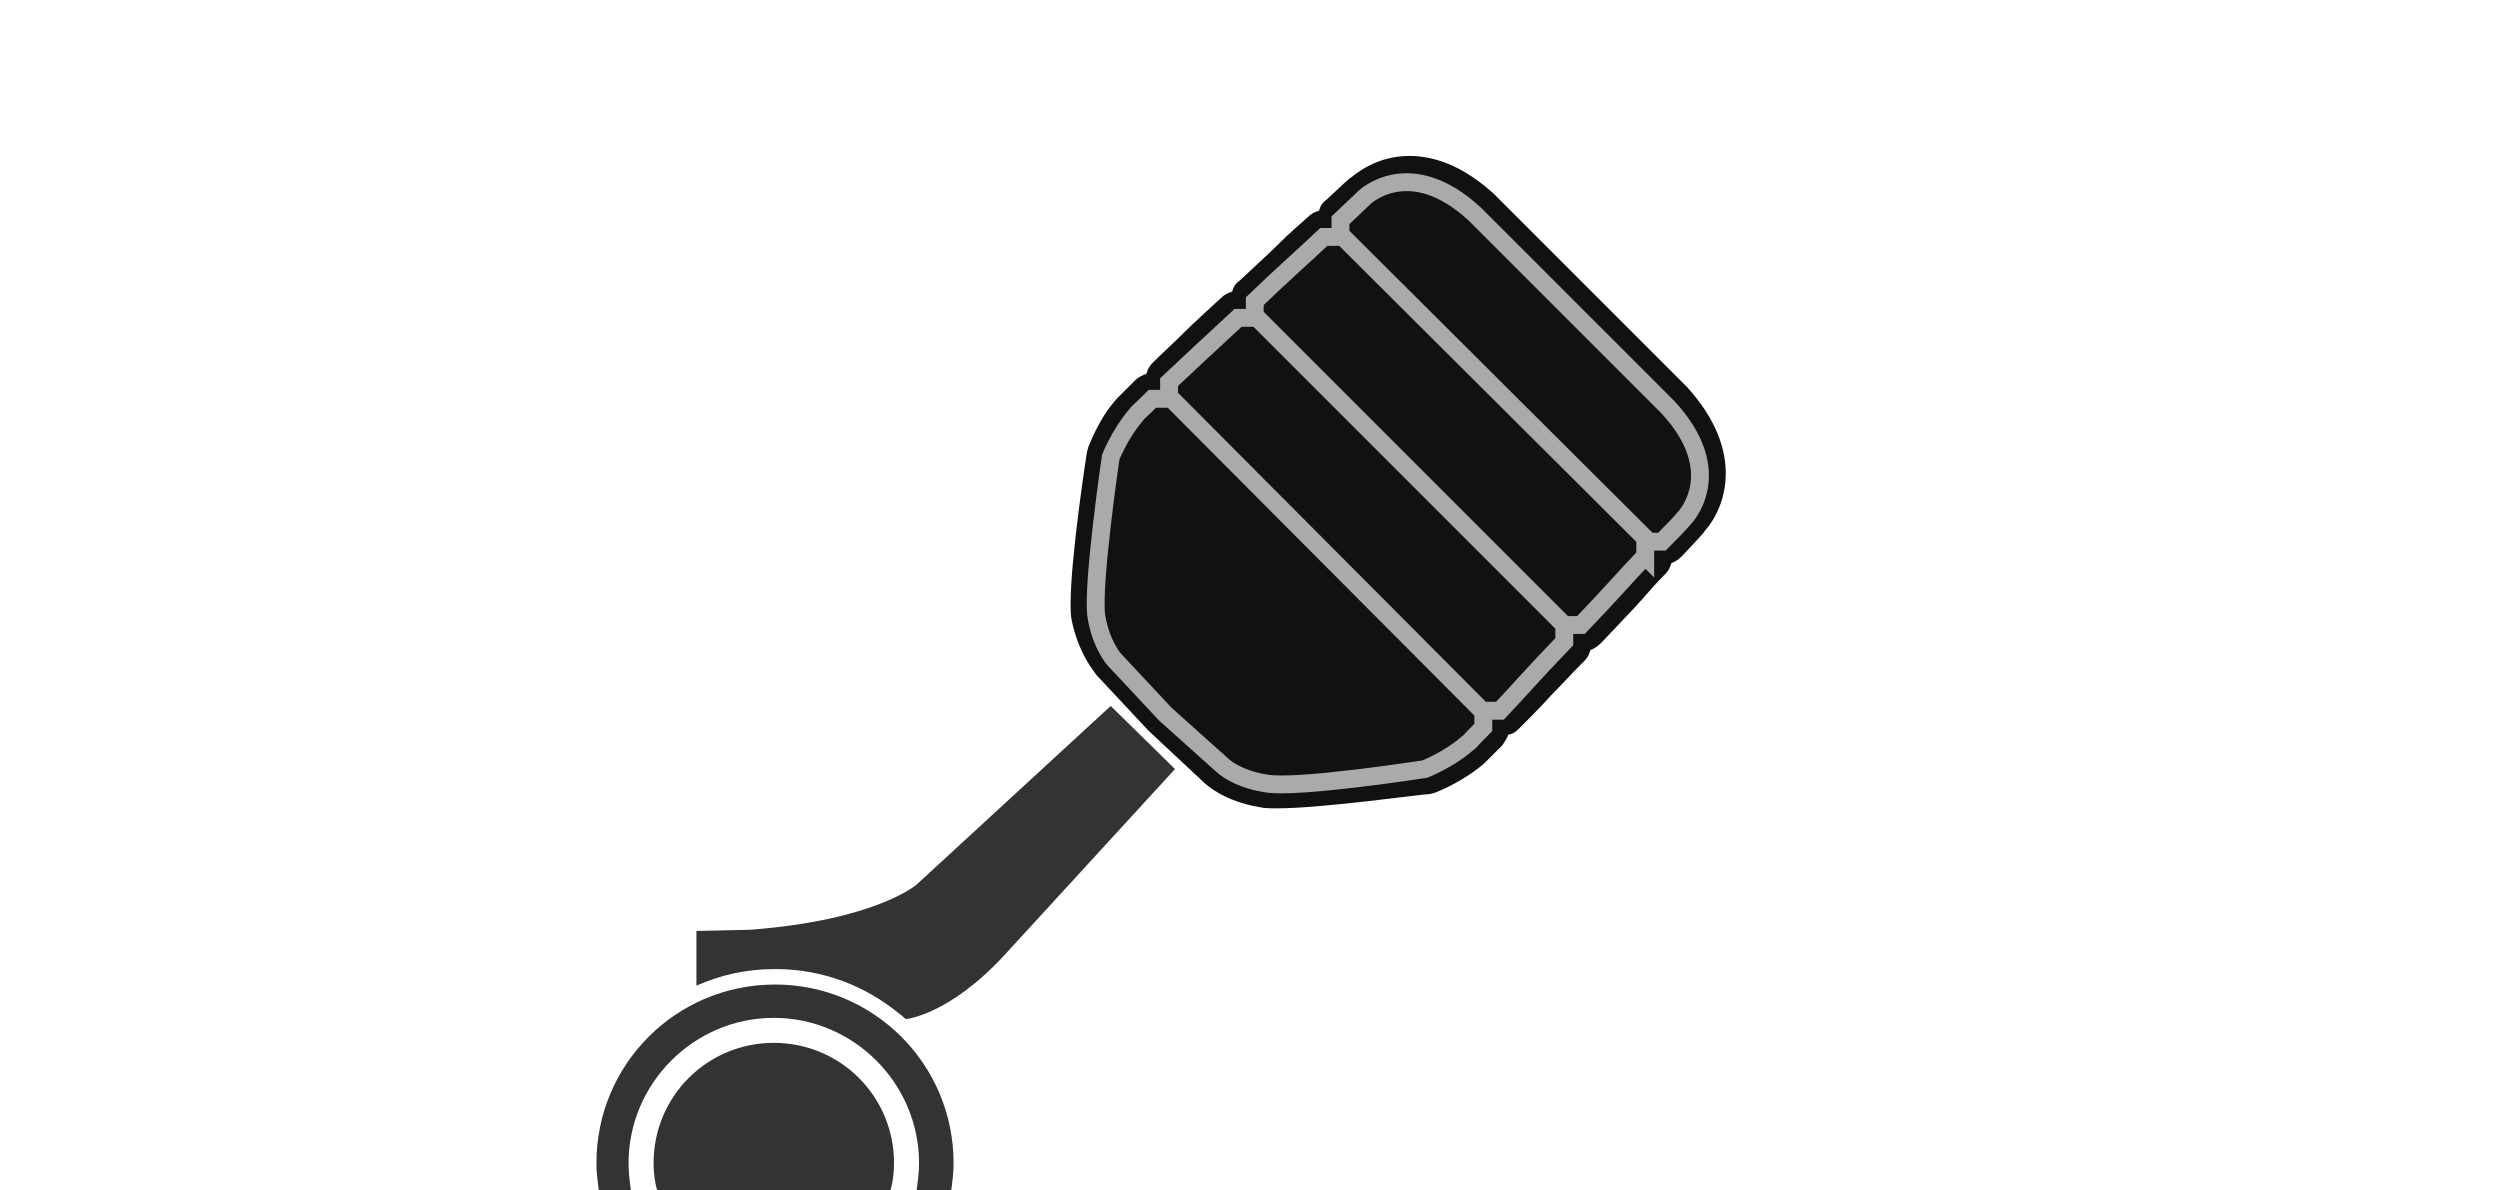
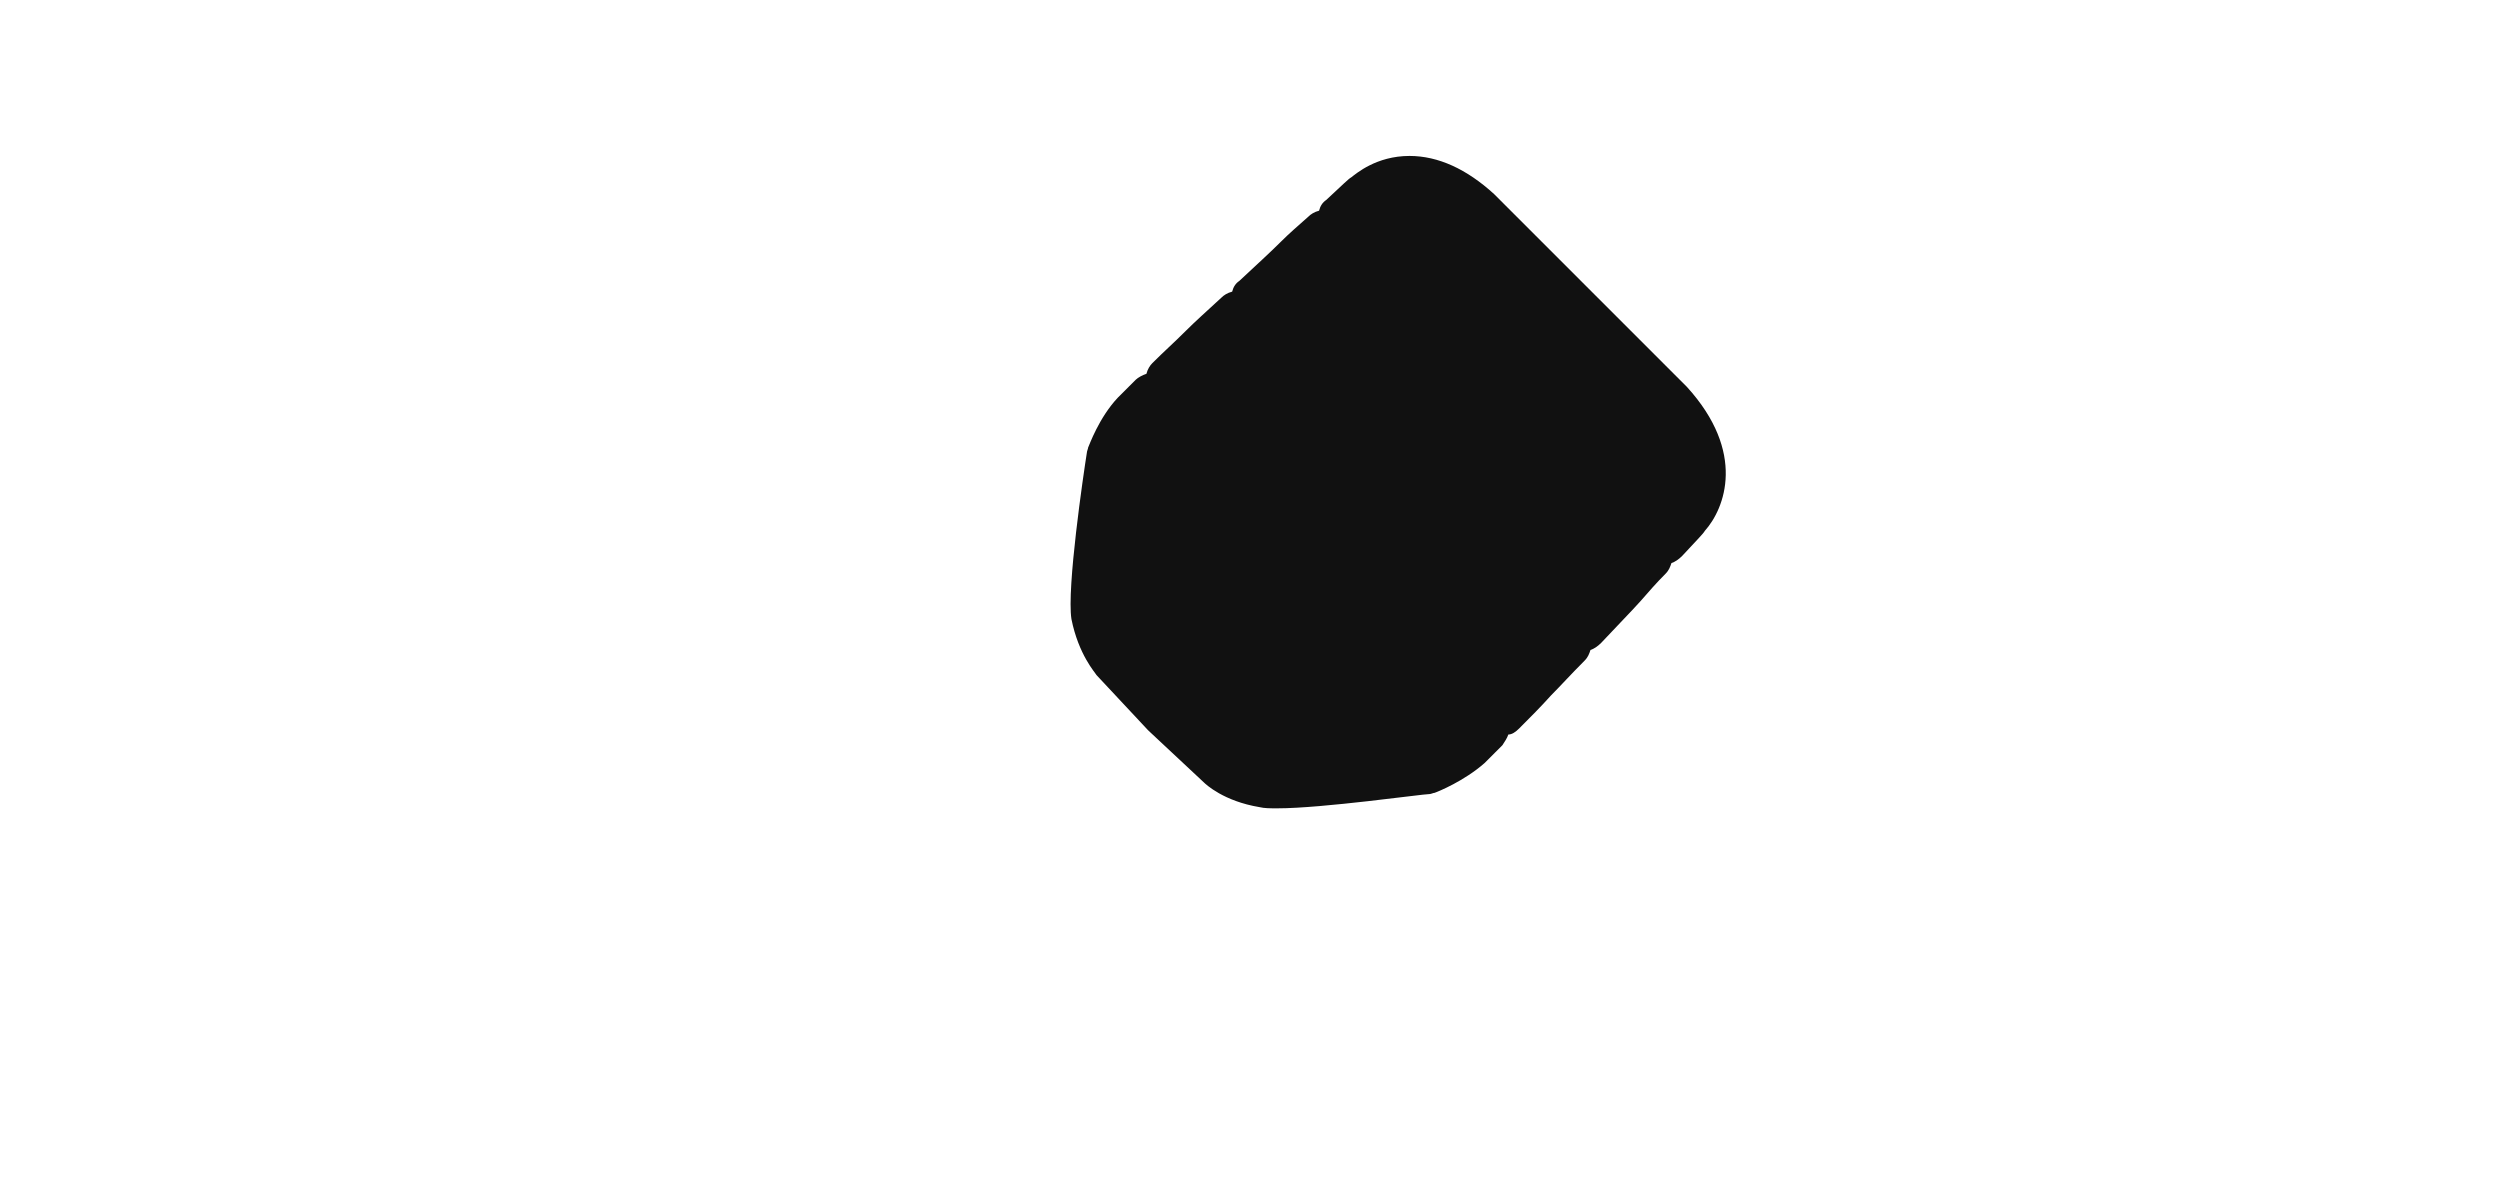
<svg xmlns="http://www.w3.org/2000/svg" viewBox="0 0 210 100">
  <path fill="#111111" d="M107.3,67.9c-0.6,0-1.1,0-1.5-0.1-3-0.5-4.5-1.9-4.7-2.1l-4.6-4.3c0,0-0.1-0.1-0.1-0.1l-4.3-4.6c-0.1-0.2-1.5-1.7-2.1-4.7-0.4-2.6,1-12.1,1.3-14,0-0.1,0.1-0.3,0.1-0.4,0.1-0.2,0.9-2.5,2.5-4.2,0.2-0.2,0.3-0.3,0.9-0.9l0.6-0.6c0.2-0.2,0.6-0.4,0.9-0.5,0.1-0.4,0.3-0.7,0.5-0.9,1-1,1.8-1.7,2.8-2.7,0.8-0.8,1.7-1.6,3-2.8,0.2-0.2,0.5-0.4,0.9-0.5,0.1-0.4,0.3-0.7,0.6-0.9,1.5-1.4,2.6-2.4,3.5-3.3,0.7-0.7,1.4-1.3,2.3-2.1,0.2-0.2,0.5-0.4,0.9-0.5,0.1-0.4,0.3-0.7,0.6-0.9,1.4-1.3,1.9-1.8,2.1-1.9,0.4-0.3,2.1-1.8,4.9-1.8,2.4,0,4.8,1.1,7.1,3.2l16.2,16.2c5,5.5,3.2,10.2,1.5,12.1-0.1,0.2-0.6,0.7-1.9,2.1-0.3,0.3-0.6,0.5-0.9,0.6-0.1,0.3-0.2,0.6-0.5,0.9-0.8,0.8-1.4,1.5-2.1,2.3-0.9,1-1.9,2-3.3,3.5-0.3,0.3-0.6,0.5-0.9,0.6-0.1,0.3-0.2,0.6-0.5,0.9-1.2,1.2-2,2.1-2.8,2.9-0.9,1-1.7,1.8-2.7,2.8-0.3,0.3-0.6,0.5-0.9,0.5-0.1,0.3-0.3,0.6-0.5,0.9l-0.6,0.6c-0.6,0.6-0.7,0.7-0.9,0.9-1.7,1.5-3.9,2.4-4.2,2.5-0.1,0-0.3,0.1-0.4,0.1-0.6,0-9,1.2-12.8,1.2z" />
-   <path fill="#333333" d="M93.3,59.3l-16.3,15c0,0-3.4,3-14,3.8l-4.5,0.1v4.6c2-0.9,4.2-1.4,6.6-1.4,4,0,7.6,1.4,10.5,3.8,0.2,0.1,0.3,0.3,0.5,0.4,0,0,3.6-0.3,8.3-5.4l14.3-15.6-5.4-5.3zM53,100c-0.1-0.7-0.2-1.5-0.2-2.3,0-6.7,5.5-12.2,12.2-12.2,6.7,0,12.2,5.5,12.2,12.2,0,0.8-0.1,1.5-0.2,2.3h2.9c0.1-0.7,0.2-1.5,0.2-2.3,0-8.3-6.7-15-15-15-8.3,0-15,6.7-15,15,0,0.8,0.1,1.5,0.2,2.3h2.7zM75.1,97.7c0-5.6-4.5-10.1-10.1-10.1s-10.1,4.5-10.1,10.1c0,0.8,0.1,1.6,0.3,2.3h19.6c0.2-0.7,0.3-1.5,0.3-2.3z" />
-   <path fill="none" stroke="#AAAAAA" stroke-width="1.5" stroke-miterlimit="10" d="M138.2,46.7c-1.8,1.9-2.9,3.2-5.4,5.8l-1.4,0,0,1.4c-2.6,2.7-3.7,4-5.4,5.8l-1.4,0,0,1.4c-1.1,1.1-1.1,1.2-1.4,1.4-1.5,1.3-3.5,2.1-3.5,2.1s-10.9,1.7-13.4,1.2c-2.5-0.4-3.6-1.5-3.6-1.5l-4.8-4.3c0,0-4.3-4.6-4.3-4.6s-1.1-1.2-1.5-3.6c-0.4-2.5,1.2-13.4,1.2-13.4s0.8-2,2.1-3.5c0.2-0.3,0.3-0.3,1.4-1.4l1.4,0,0-1.4c1.8-1.7,3.1-2.9,5.8-5.4l1.4,0,0-1.4c2.6-2.5,3.9-3.6,5.8-5.4l1.4,0,0-1.4c1.7-1.6,2-1.9,2-1.9s3.8-3.7,9.3,1.4c0,0,8.1,8.1,8.1,8.1l8.1,8.1c5.1,5.5,1.4,9.3,1.4,9.3s-0.3,0.4-1.9,2l-1.4,0,0,1.2zM112.2,19.3l26.4,26.3M105.2,26.3l26.4,26.4M98.2,33.3l26.3,26.4" />
</svg>